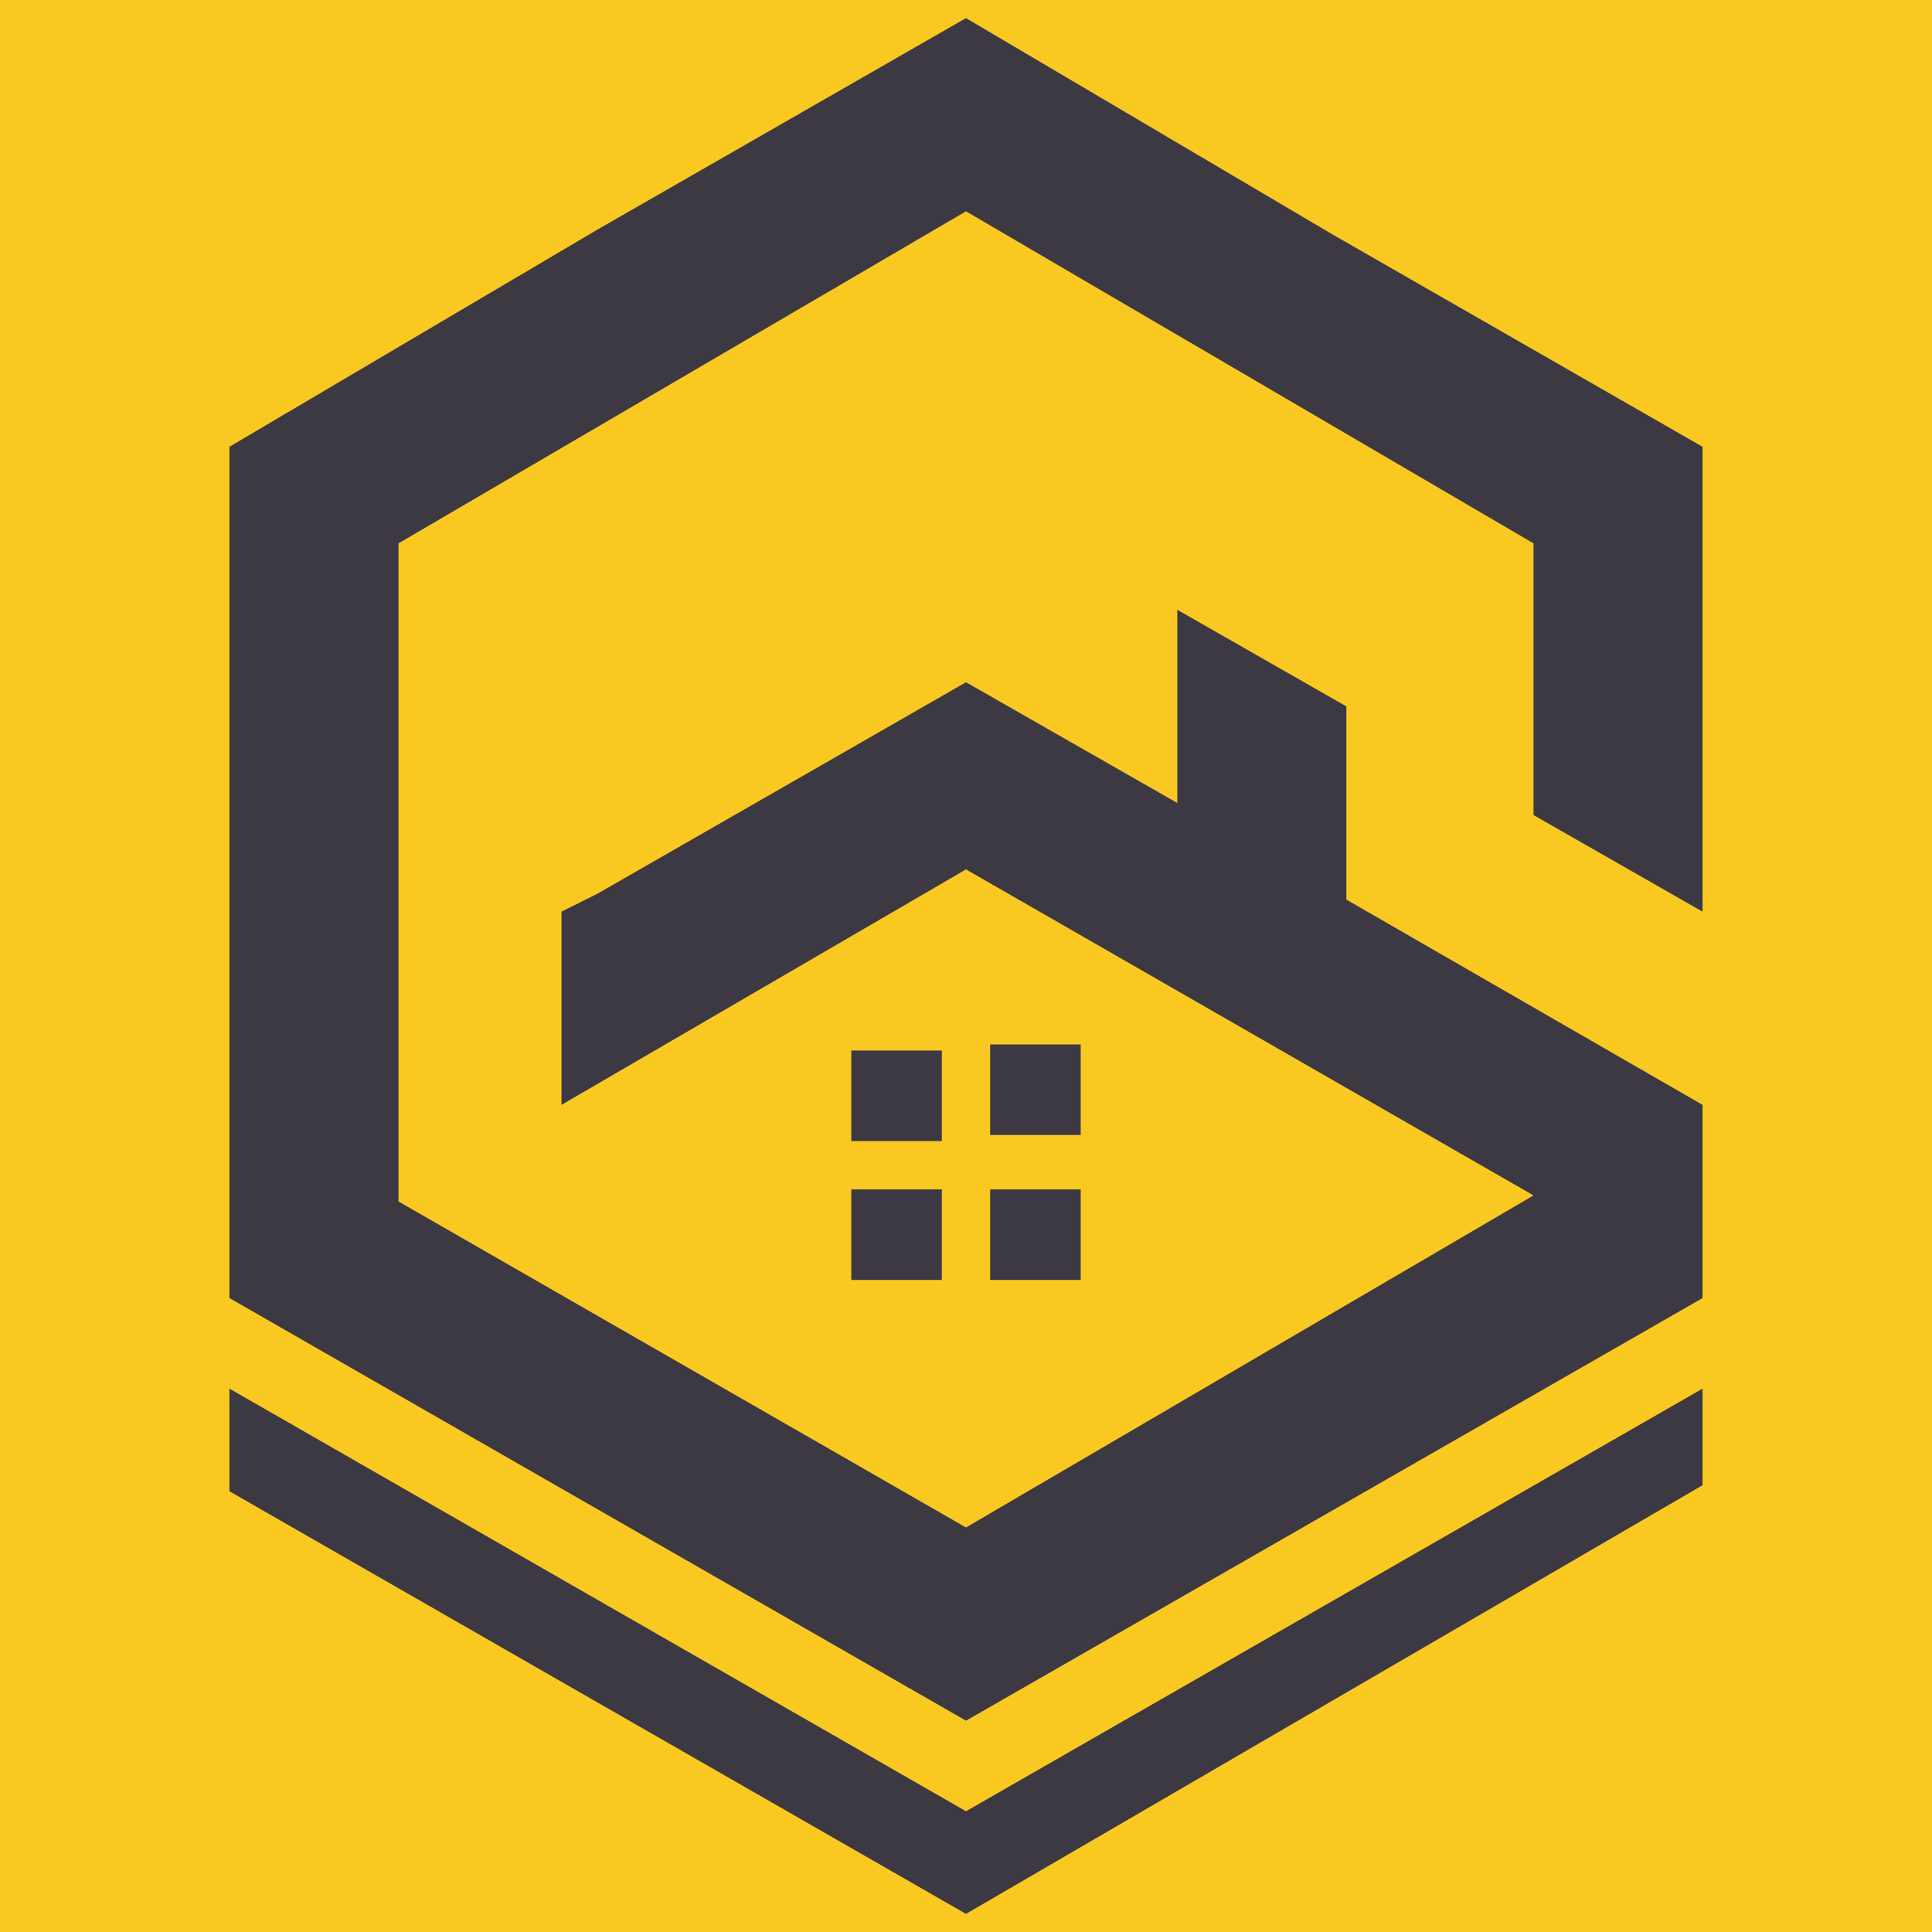
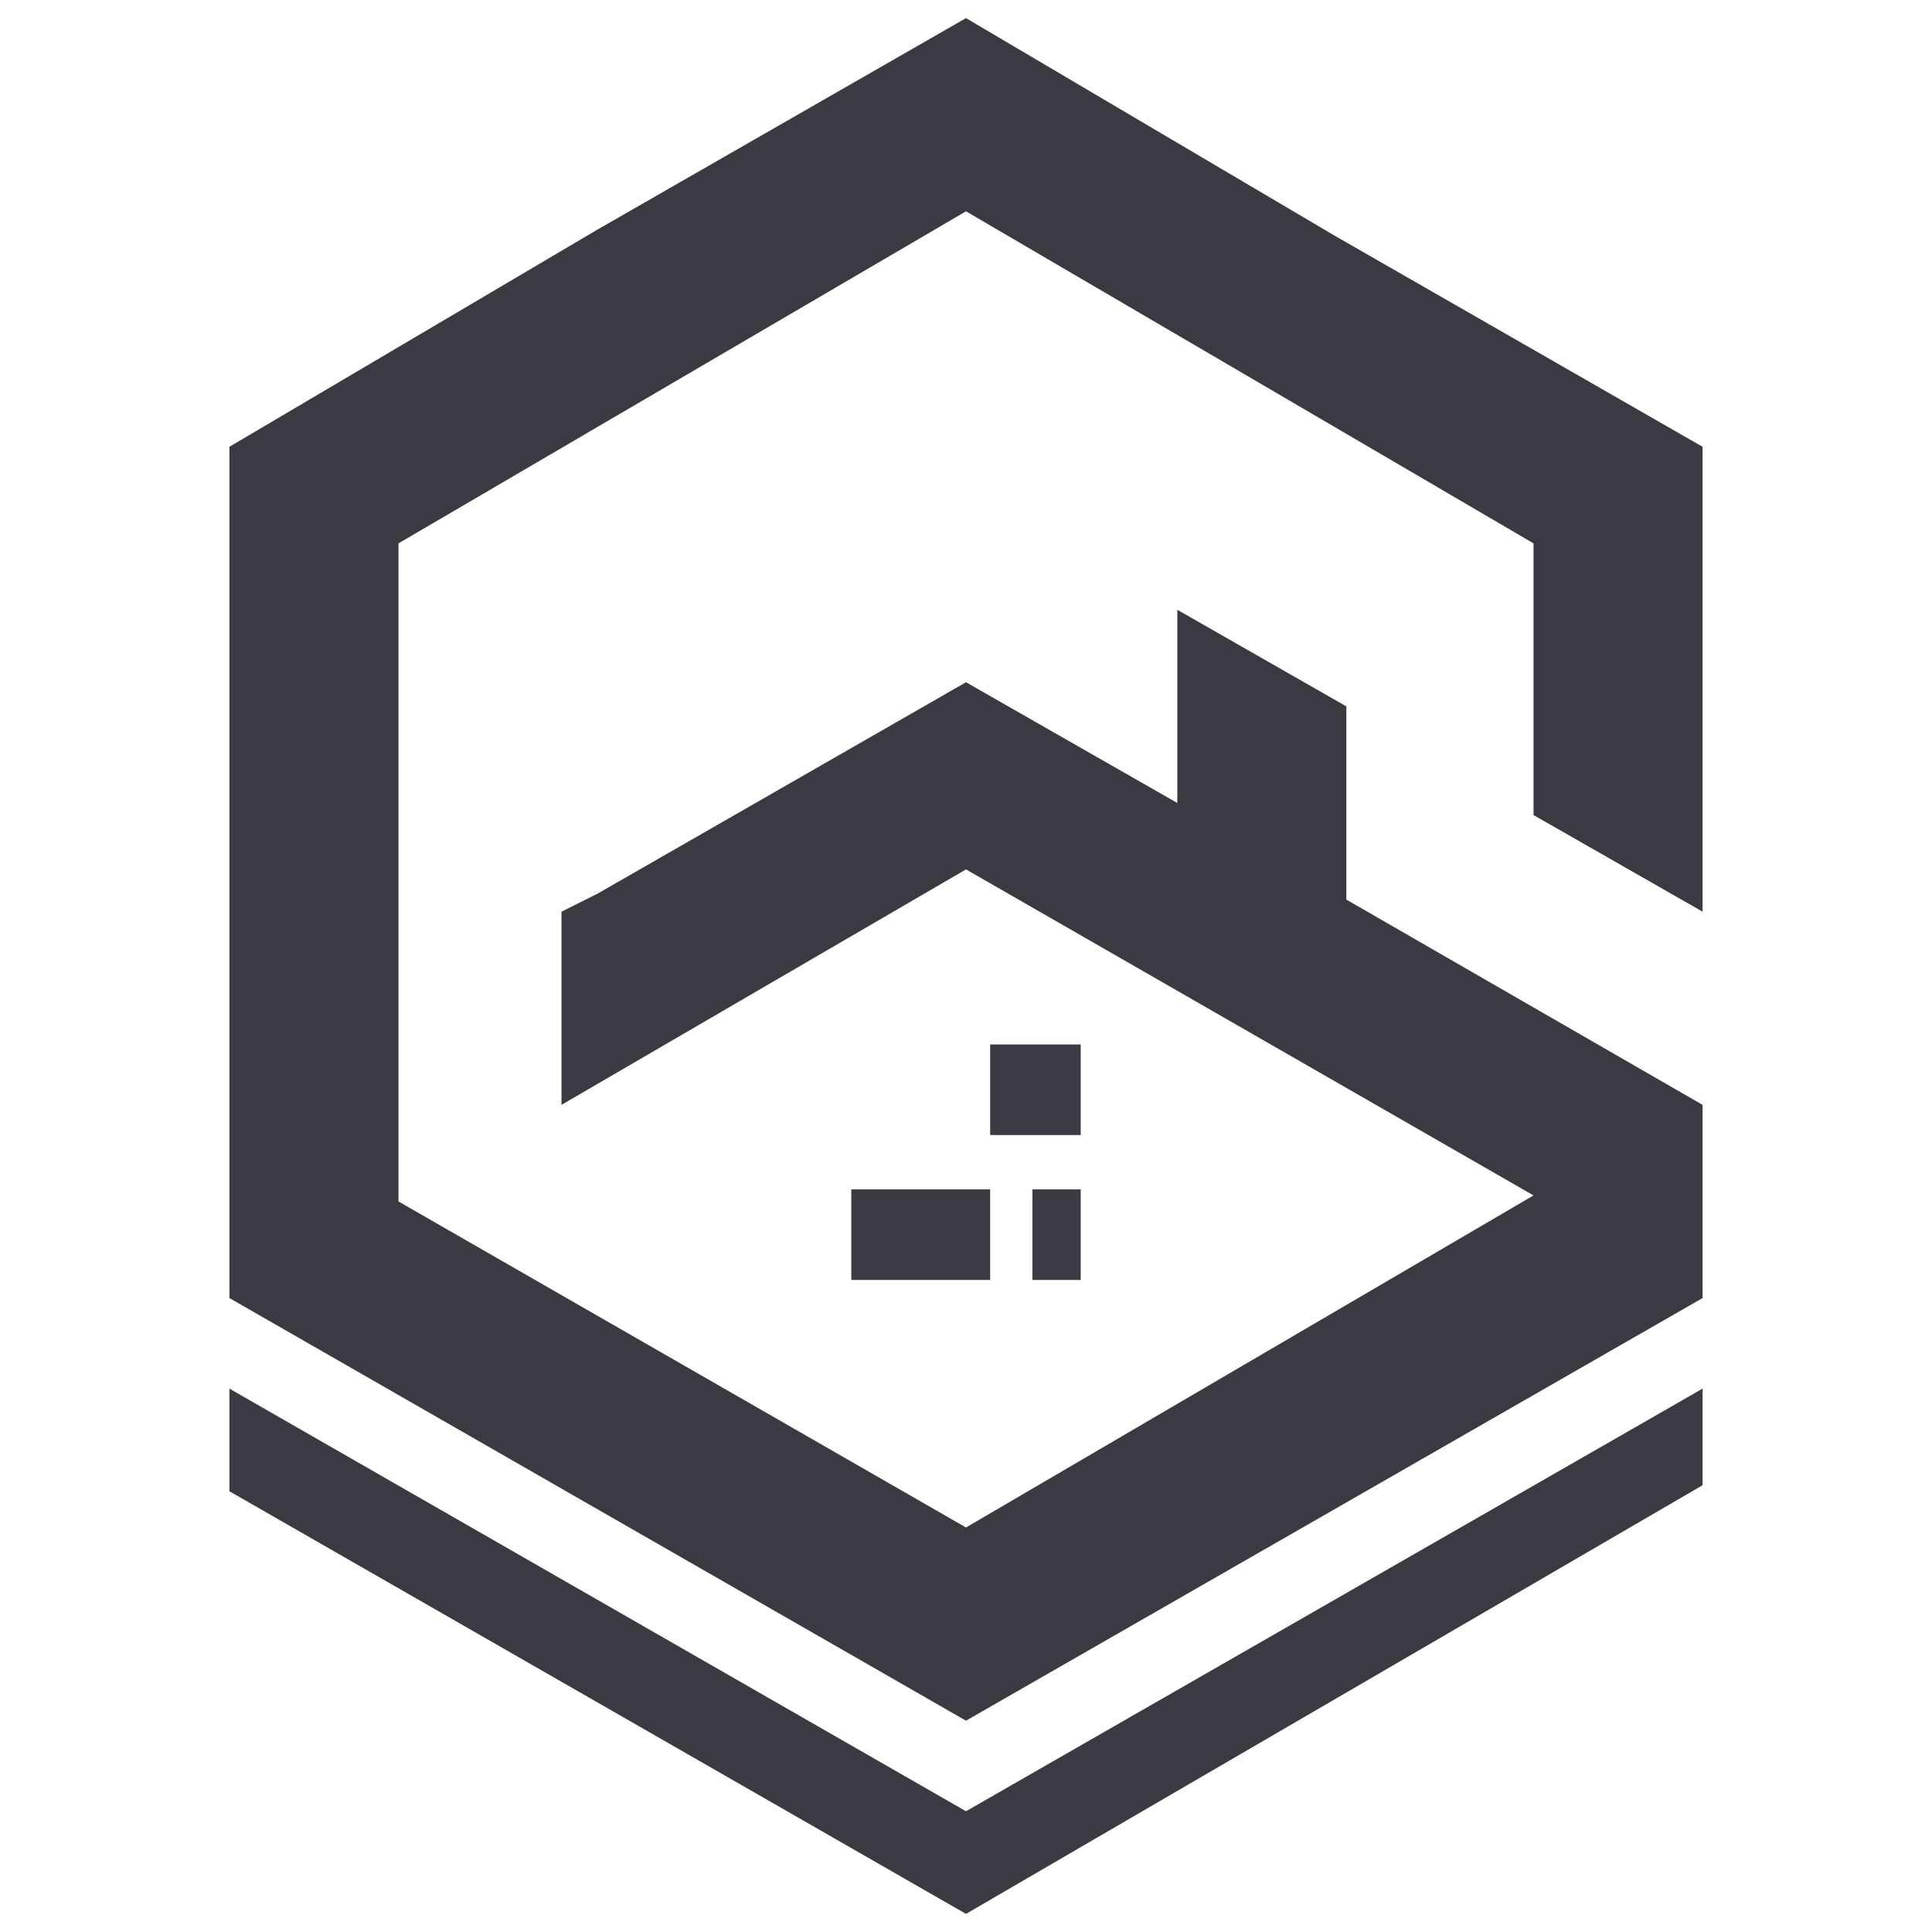
<svg xmlns="http://www.w3.org/2000/svg" version="1.1" id="Layer_1" x="0px" y="0px" width="32px" height="32px" viewBox="0 0 32 32" style="enable-background:new 0 0 32 32;" xml:space="preserve">
  <style type="text/css">
	.st0{fill:#FAC921;}
	.st1{fill-rule:evenodd;clip-rule:evenodd;fill:#3C3943;}
</style>
-   <rect x="-70.7" y="-35.8" class="st0" width="173.4" height="103.7" />
  <g>
-     <path class="st1" d="M17.9,19.7h-1.5v1.5h1.5V19.7z M15.6,21.2v-1.5h-1.5v1.5H15.6z M14.1,18.9h1.5v-1.5h-1.5V18.9z M16.4,17.3v1.5   h1.5v-1.5H16.4z M6.6,9L16,3.5L25.4,9v4.5l2.8,1.6v-0.7v-7l-6.1-3.5L16,0.3L9.9,3.8L3.8,7.4c0,4.2,0,8.3,0,12.5v1.6L9.9,25l6.1,3.5   l6.1-3.5l6.1-3.5v-1.6v-1.6l-5.9-3.4v-3.2l-2.8-1.6v3.2l-3.5-2l-6.1,3.5l-0.6,0.3v3.2l6.7-3.9l9.4,5.4L16,25.3l-9.4-5.4V9z    M16,31.7l-12.2-7V23l12.2,7l12.2-7v1.6L16,31.7z" />
+     <path class="st1" d="M17.9,19.7h-1.5v1.5h1.5V19.7z M15.6,21.2v-1.5h-1.5v1.5H15.6z h1.5v-1.5h-1.5V18.9z M16.4,17.3v1.5   h1.5v-1.5H16.4z M6.6,9L16,3.5L25.4,9v4.5l2.8,1.6v-0.7v-7l-6.1-3.5L16,0.3L9.9,3.8L3.8,7.4c0,4.2,0,8.3,0,12.5v1.6L9.9,25l6.1,3.5   l6.1-3.5l6.1-3.5v-1.6v-1.6l-5.9-3.4v-3.2l-2.8-1.6v3.2l-3.5-2l-6.1,3.5l-0.6,0.3v3.2l6.7-3.9l9.4,5.4L16,25.3l-9.4-5.4V9z    M16,31.7l-12.2-7V23l12.2,7l12.2-7v1.6L16,31.7z" />
  </g>
</svg>